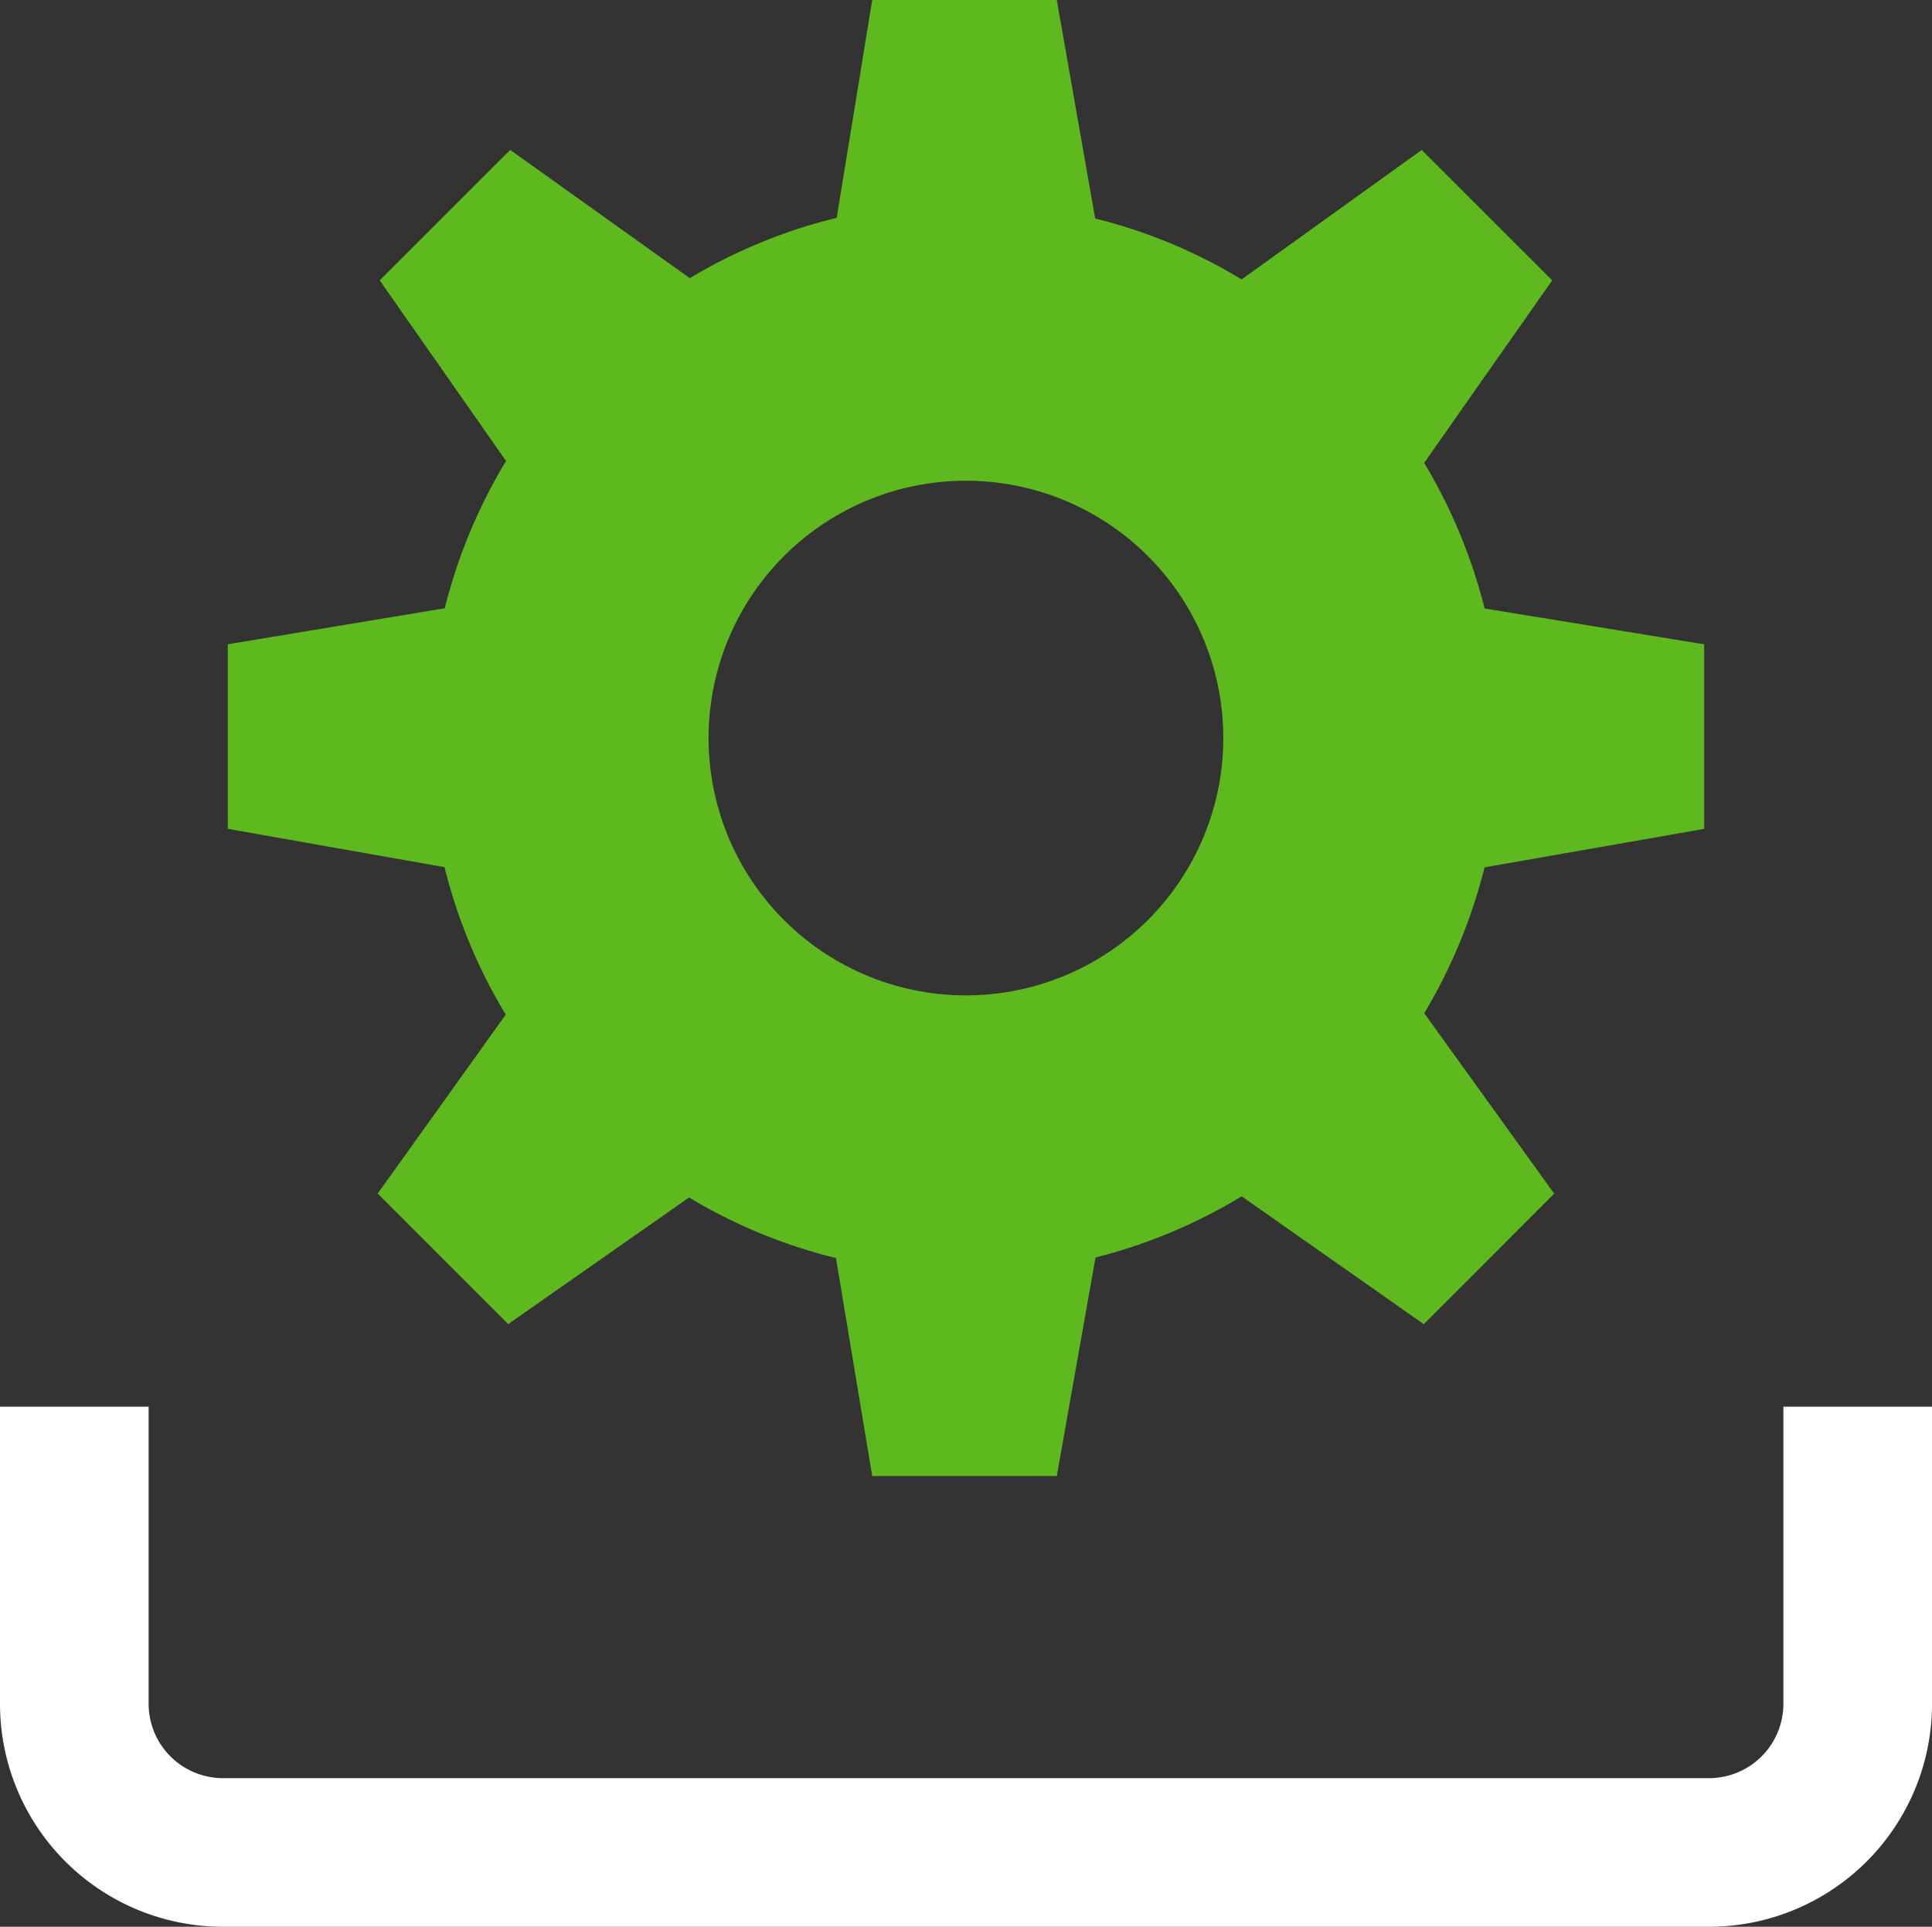
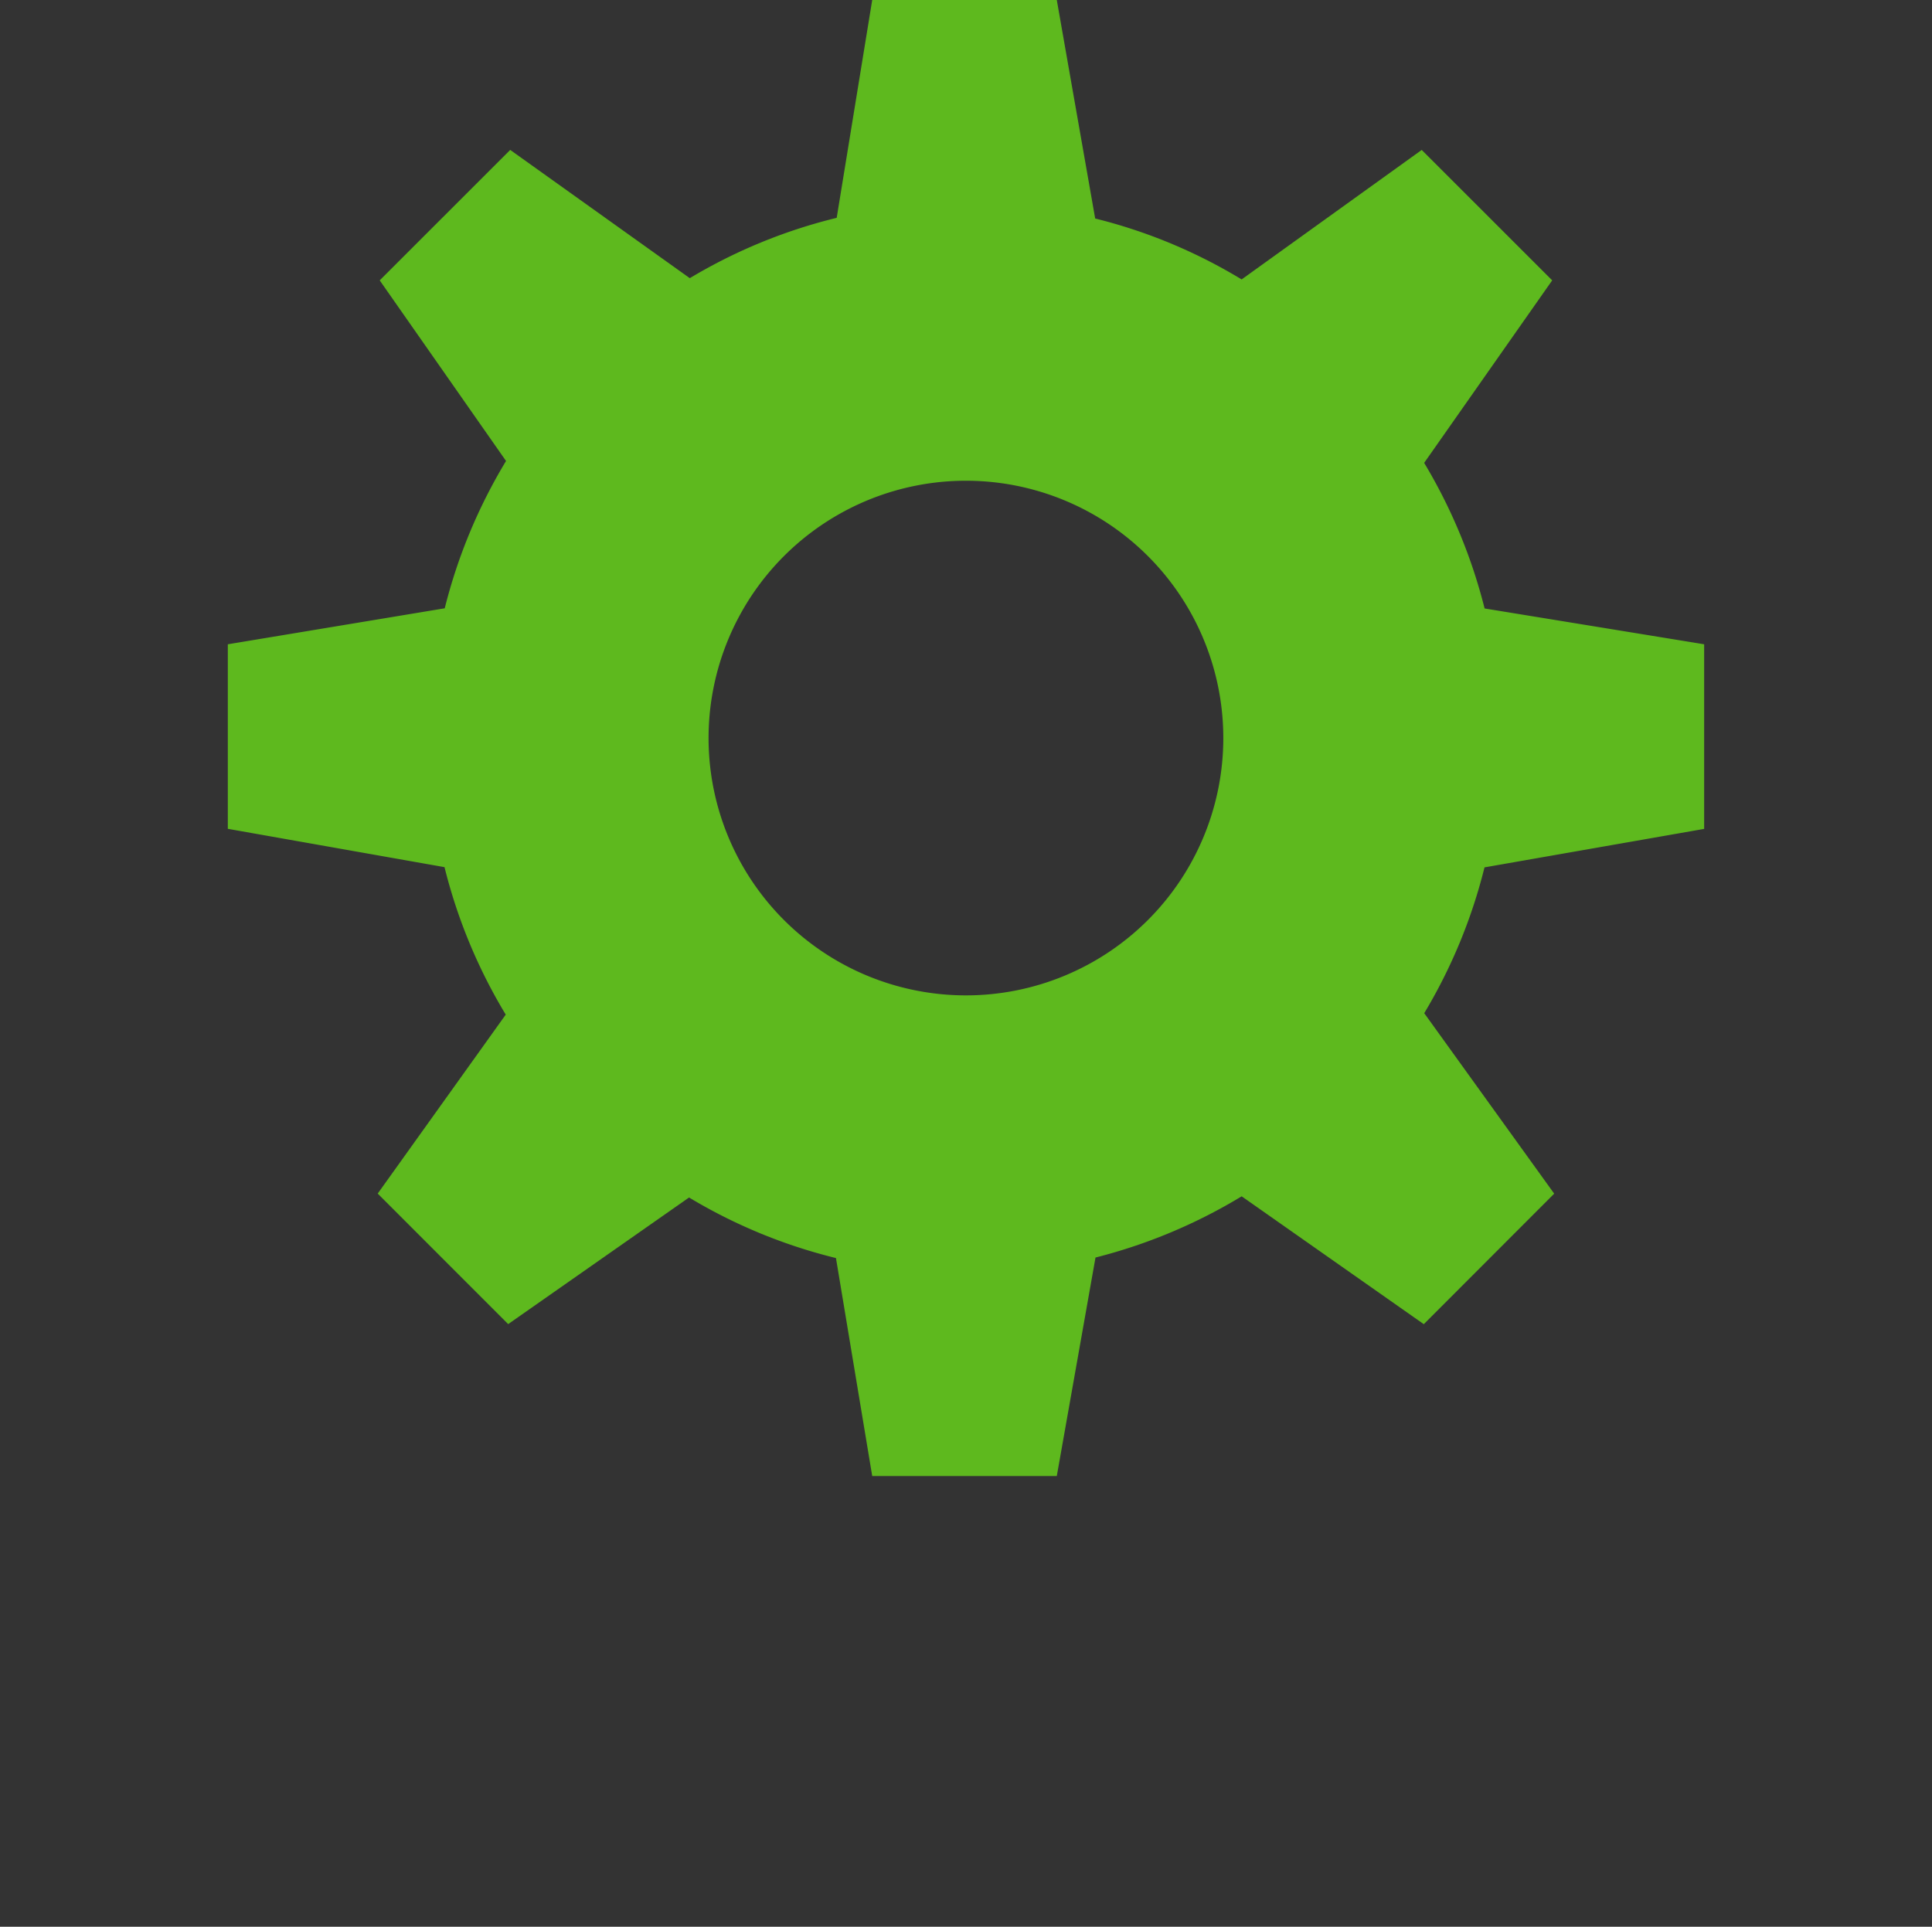
<svg xmlns="http://www.w3.org/2000/svg" width="78.317" height="78.118" viewBox="0 0 78.317 78.118">
  <rect x="0" y="0" width="78.317" height="78.118" fill="#333333" stroke="none" />
  <g id="installation-symbol-svgrepo-com" transform="translate(0 -0.033)">
    <g id="Group_2321" data-name="Group 2321" transform="translate(9.235 0.033)">
      <path id="Path_8173" data-name="Path 8173" d="M62.912,33.64V26.155l-8.9-1.452A21.754,21.754,0,0,0,51.562,18.8l5.19-7.4L51.463,6.112l-7.3,5.25a21.336,21.336,0,0,0-5.937-2.47L36.67.033H29.188l-1.44,8.832a21.485,21.485,0,0,0-5.955,2.446l-7.28-5.2L9.223,11.4l5.121,7.323a21.741,21.741,0,0,0-2.485,5.973L3.066,26.155v7.482l8.784,1.554a21.626,21.626,0,0,0,2.482,5.979l-5.19,7.256,5.289,5.292,7.332-5.133a21.49,21.49,0,0,0,5.955,2.455l1.47,8.838H36.67l1.569-8.859a21.679,21.679,0,0,0,5.925-2.482l7.383,5.184,5.286-5.292-5.268-7.317A21.625,21.625,0,0,0,54.008,35.2ZM32.989,40.39A10.433,10.433,0,1,1,43.42,29.956,10.433,10.433,0,0,1,32.989,40.39Z" transform="translate(-3.066 -0.033)" fill="#5eb91e" />
    </g>
-     <path id="Path_8174" data-name="Path 8174" d="M72.293,18.967V31.016a3.015,3.015,0,0,1-3.012,3.012H9.037a3.015,3.015,0,0,1-3.012-3.012V18.967H0V31.016a9.04,9.04,0,0,0,9.037,9.037H69.281a9.04,9.04,0,0,0,9.037-9.037V18.967Z" transform="translate(0 38.099)" fill="#fff" />
  </g>
</svg>